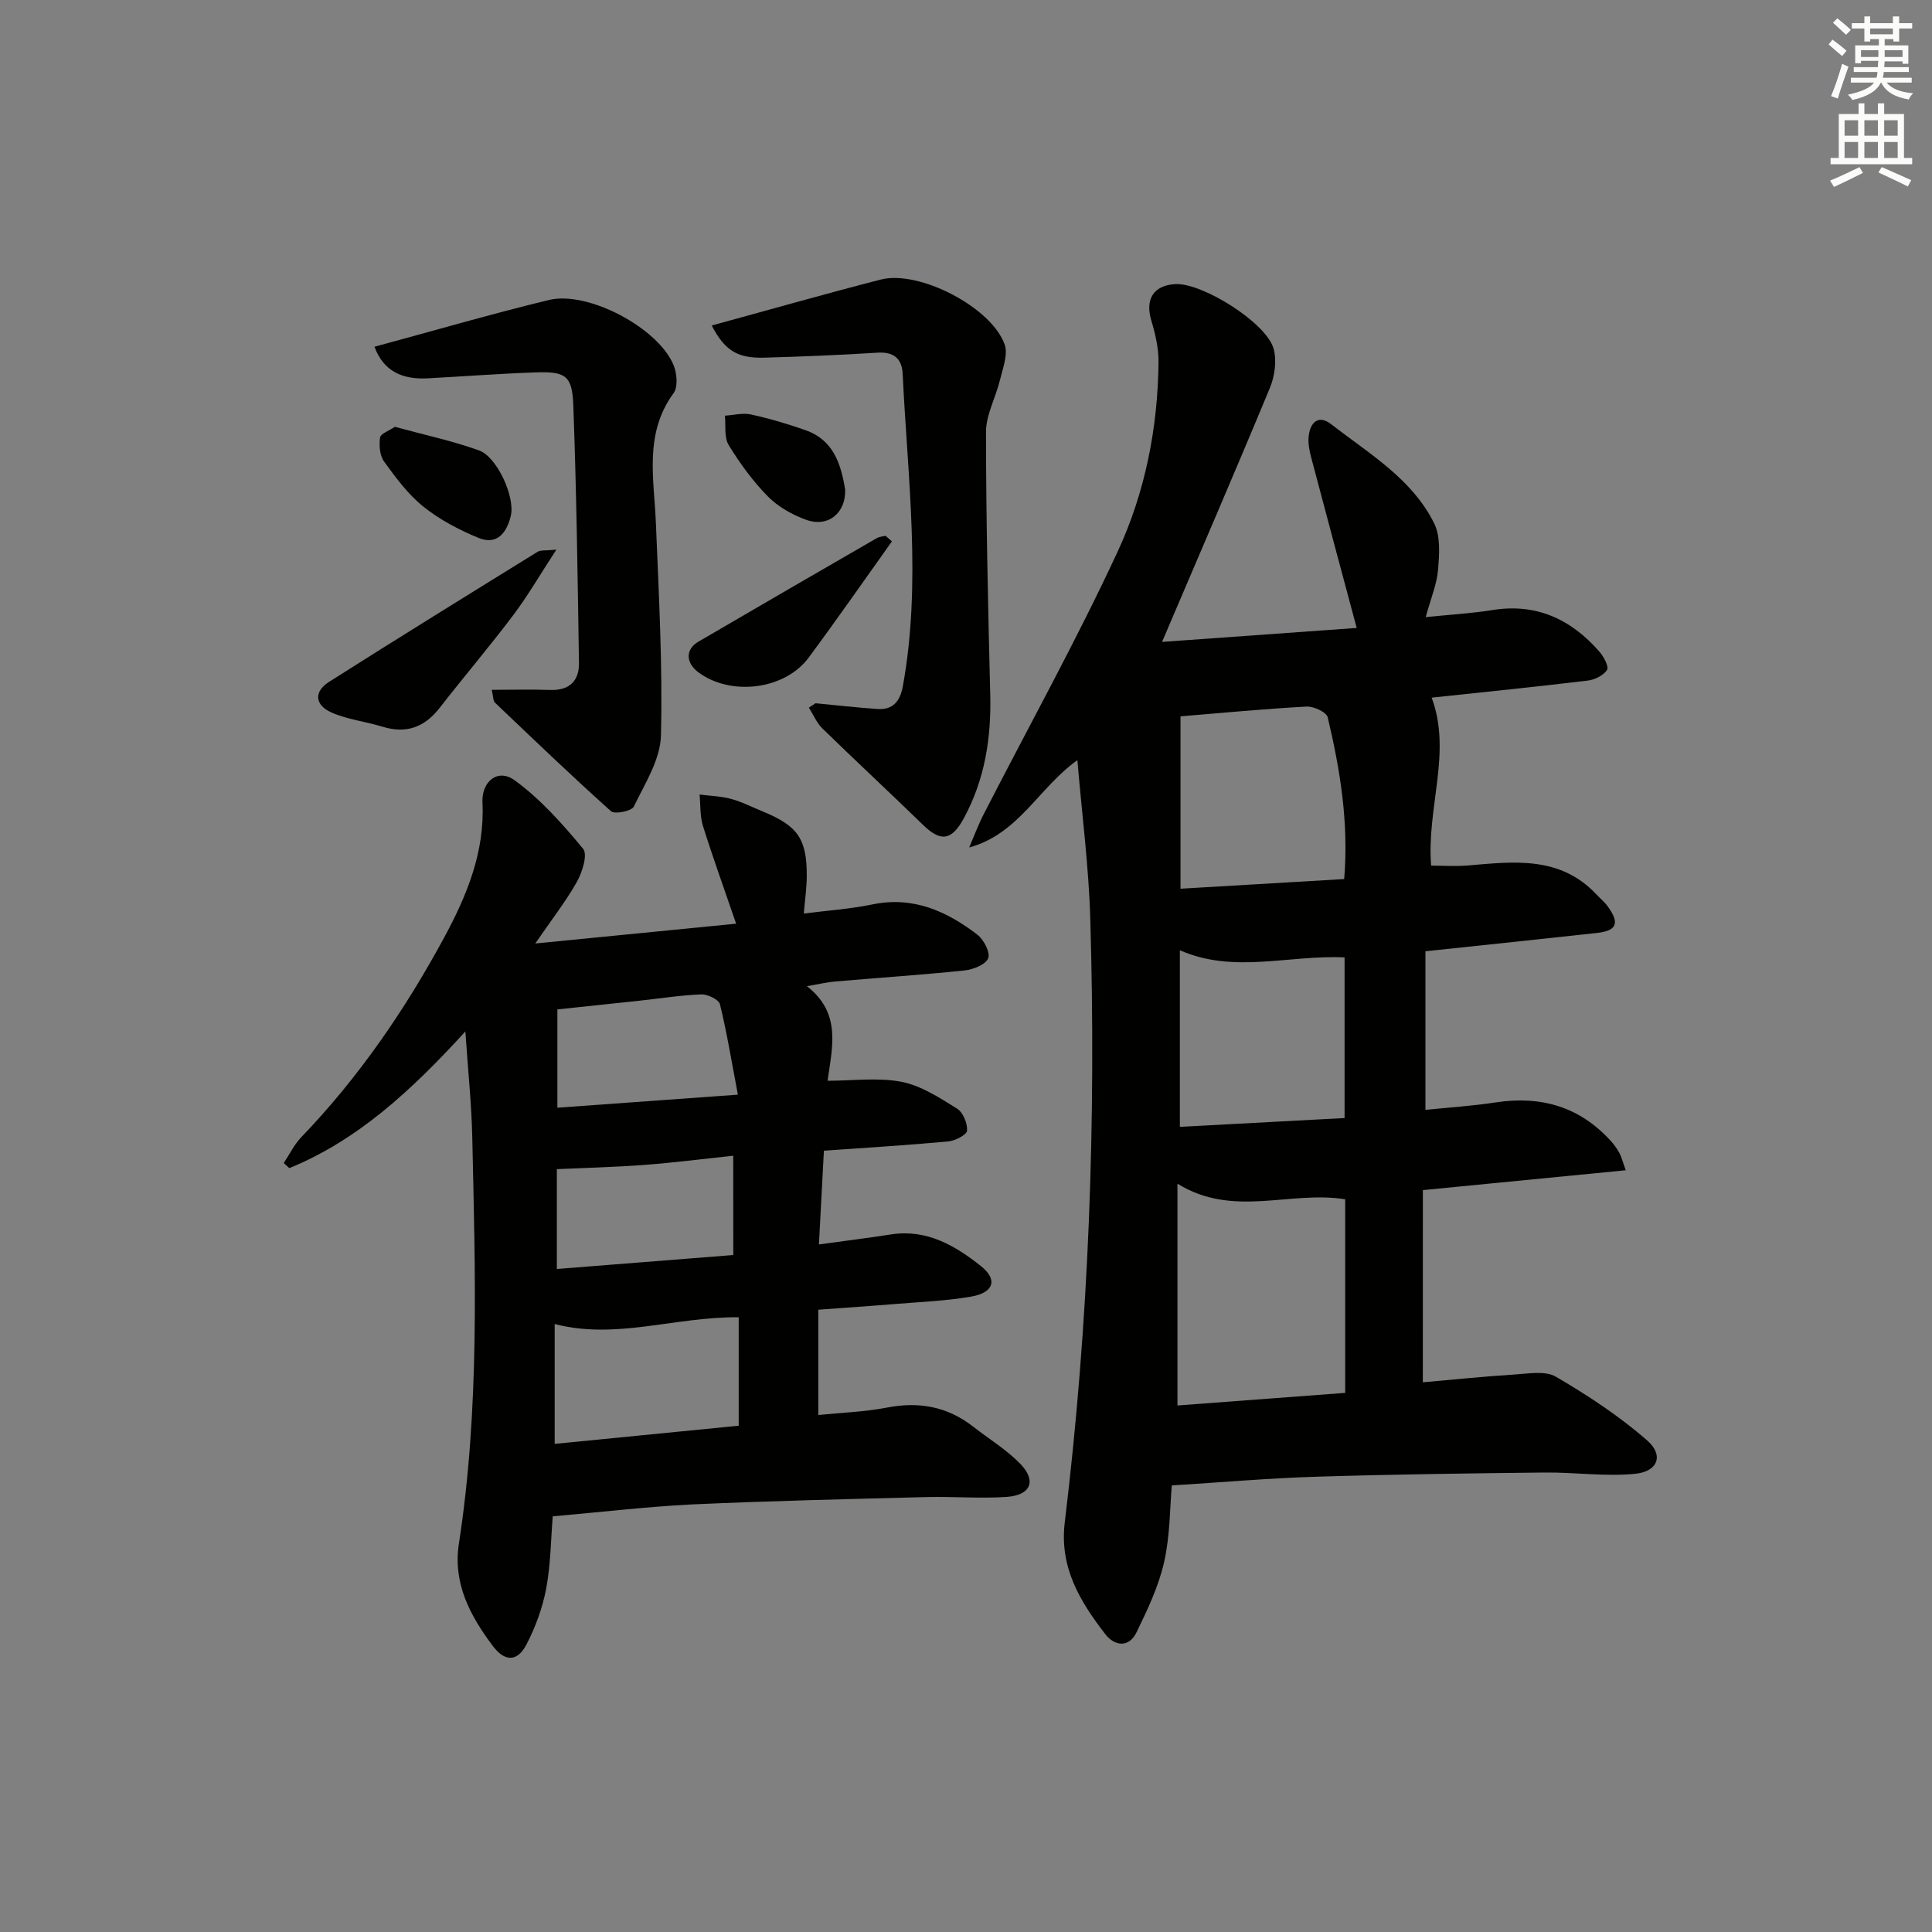
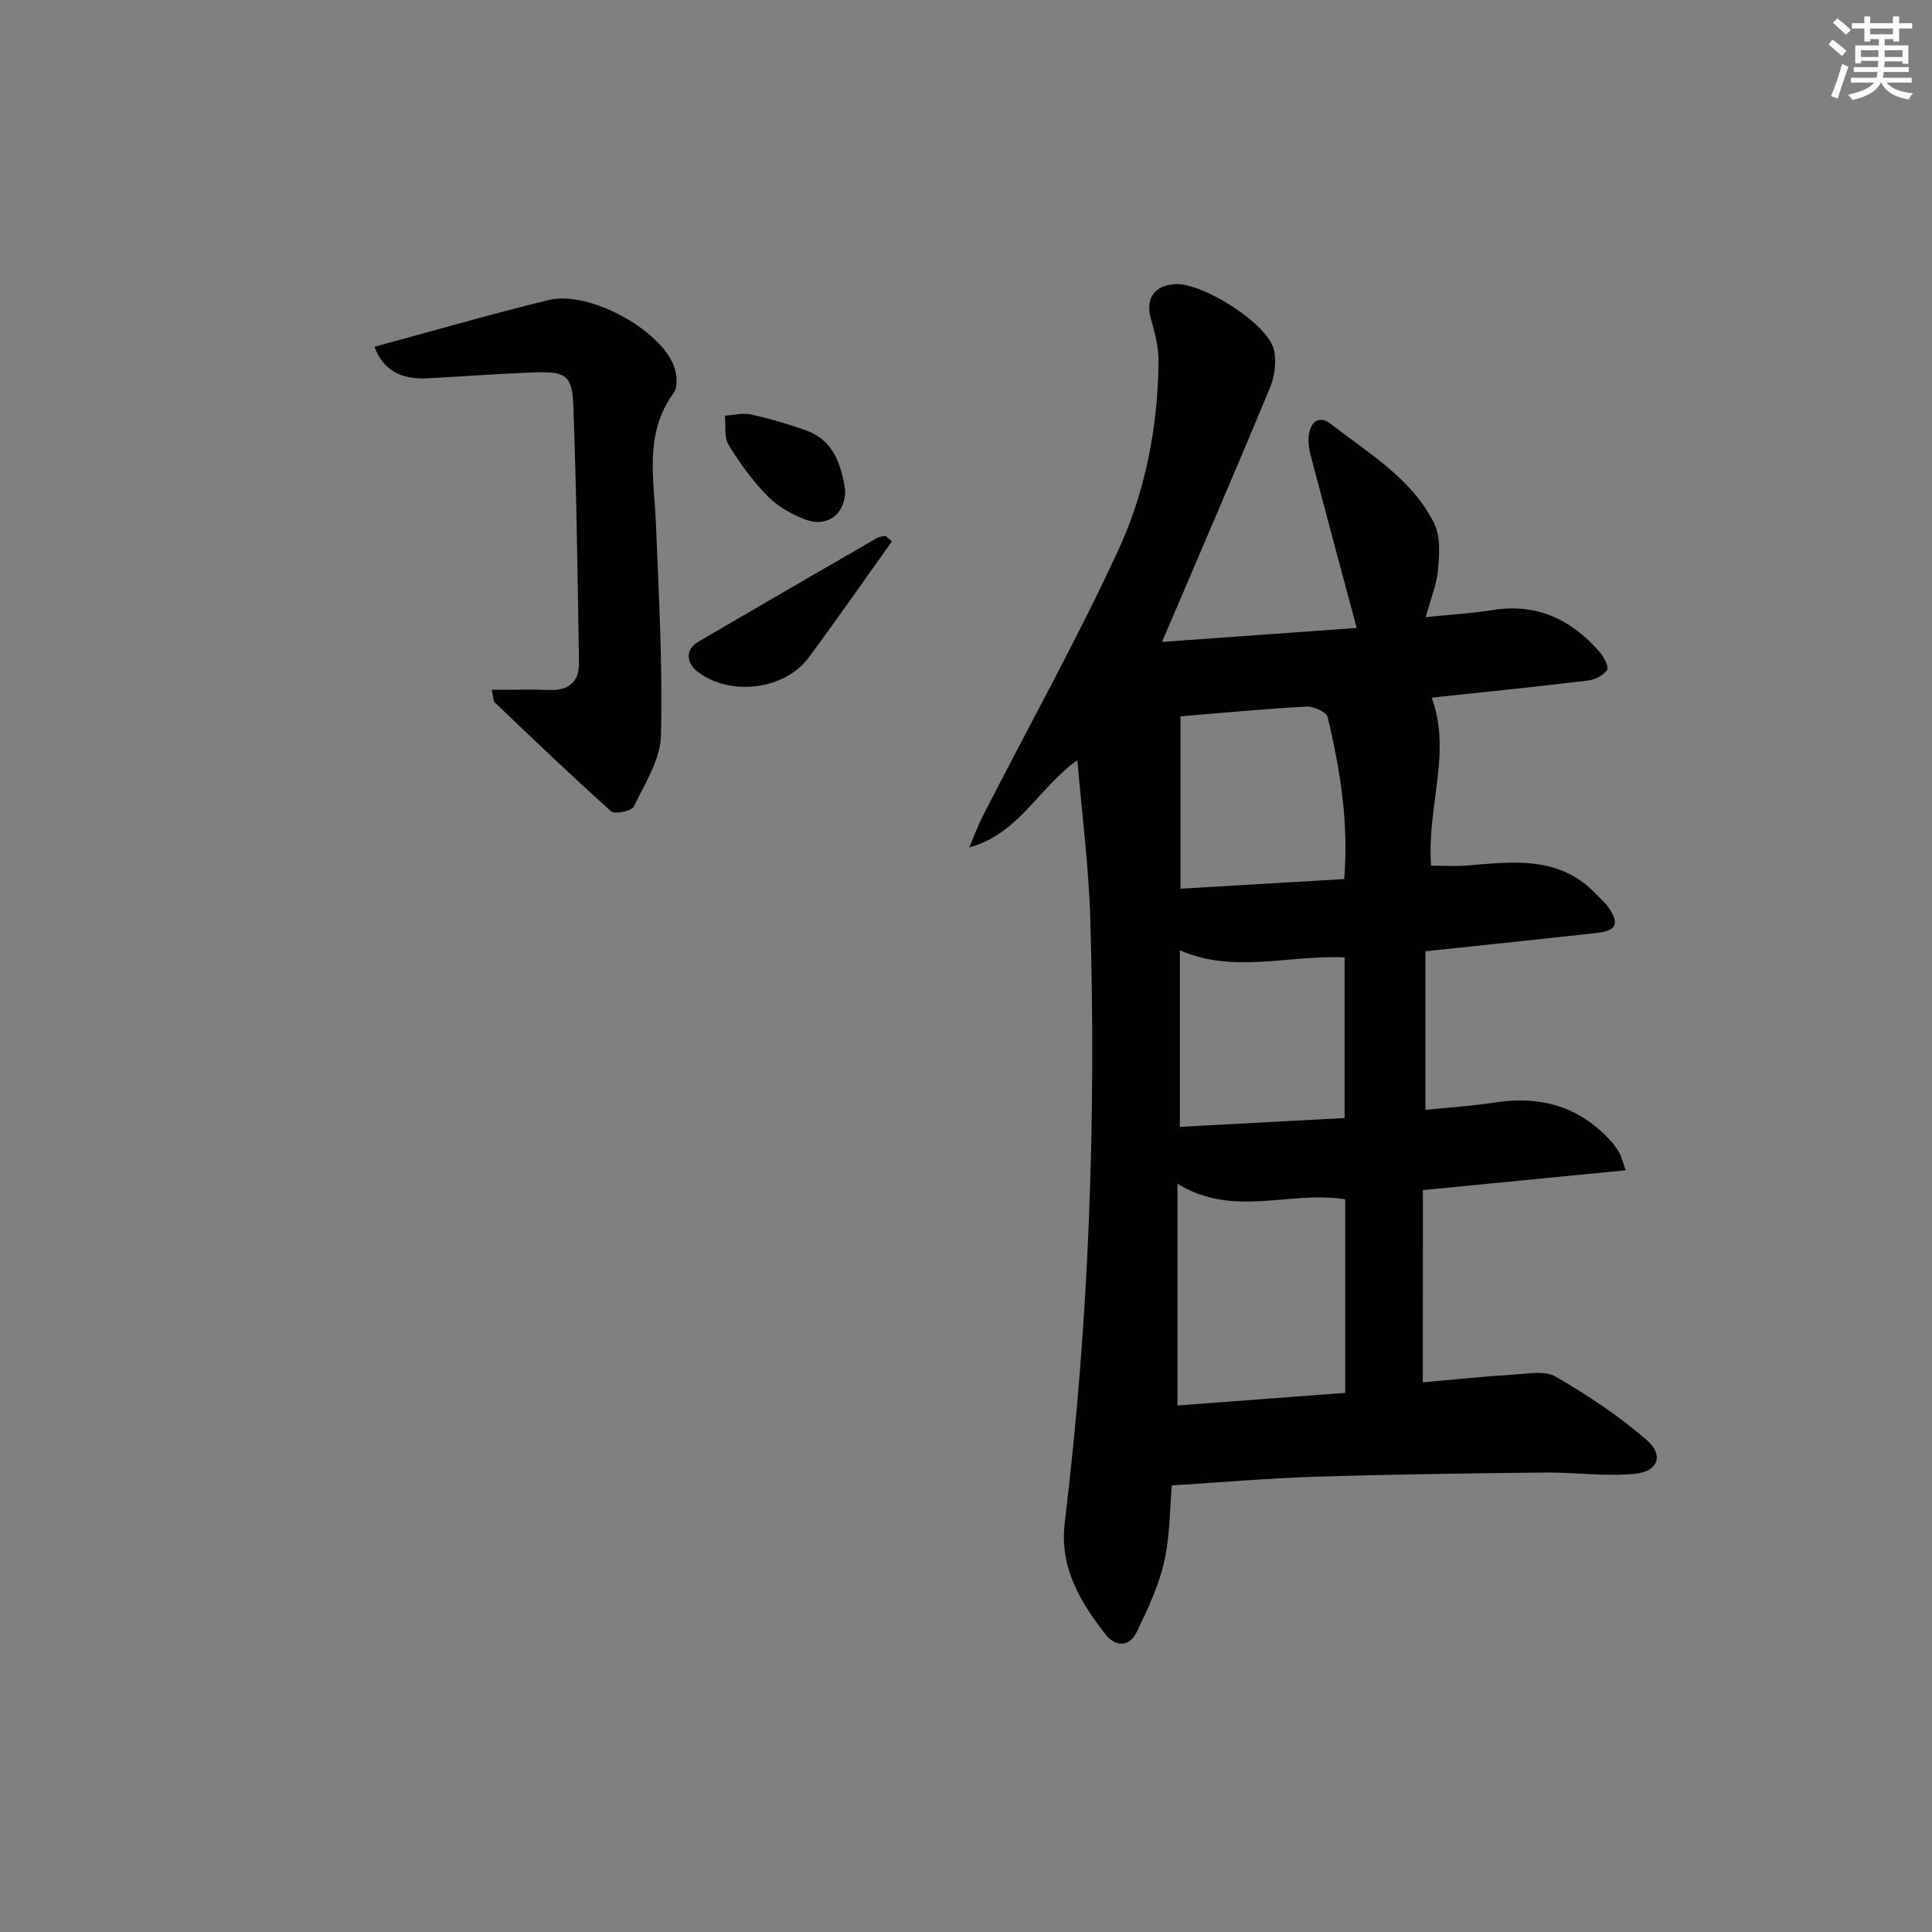
<svg xmlns="http://www.w3.org/2000/svg" enable-background="new 0 0 400 400" viewBox="0 0 400 400">
  <rect x="0" y="0" width="400" height="400" fill="#808080" stroke="none" />
  <g fill="#010100">
    <path d="m294.58 286.19c6.39-.56 12.6-1.21 18.84-1.6 2.92-.18 6.47-.86 8.7.44 6.64 3.88 13.17 8.17 18.94 13.23 3.45 3.02 2.19 6.4-2.49 6.87-6.19.62-12.52-.33-18.79-.26-15.78.17-31.57.38-47.34.87-9.71.3-19.41 1.15-29.83 1.8-.4 4.49-.34 10.32-1.59 15.86-1.14 5.04-3.44 9.88-5.72 14.56-1.59 3.27-4.56 2.85-6.48.35-5.22-6.76-9.51-13.8-8.37-23.13 5.03-41.53 6.51-83.24 5.28-125.03-.32-10.76-1.72-21.5-2.67-32.77-8.06 5.75-12.11 15.27-22.4 18.08.99-2.3 1.86-4.66 3-6.88 9.28-18.11 19.18-35.93 27.74-54.38 5.67-12.22 8.32-25.58 8.46-39.2.03-2.89-.66-5.87-1.5-8.67-1.31-4.36.46-7.26 4.98-7.51 5.58-.3 18.86 8 20.35 13.39.68 2.47.23 5.69-.78 8.12-7.23 17.44-14.73 34.77-22.32 52.57 13.12-.94 27.03-1.94 40.3-2.89-3.2-11.94-6.33-23.57-9.4-35.21-.38-1.43-.7-2.97-.55-4.41.29-2.9 2-4.64 4.67-2.56 7.83 6.1 16.74 11.27 21.33 20.55 1.34 2.7 1.05 6.43.79 9.62-.24 2.91-1.45 5.74-2.55 9.77 4.91-.51 9.42-.76 13.85-1.47 9.11-1.45 16.26 1.93 22.11 8.62.9 1.03 2.01 3.12 1.58 3.78-.74 1.15-2.56 2.04-4.02 2.21-10.71 1.29-21.45 2.37-32.29 3.53 4.23 11.38-1.08 22.79-.11 34.78 2.49 0 5.06.18 7.59-.03 9.52-.82 19.09-2.03 26.62 5.98.79.84 1.71 1.59 2.38 2.52 2.49 3.44 1.86 5.02-2.28 5.47-11.54 1.27-23.09 2.47-35.49 3.79v32.83c4.53-.46 9.58-.78 14.56-1.54 9.41-1.43 17.44.91 23.89 8.06.66.73 1.24 1.57 1.72 2.44.39.7.57 1.51 1.3 3.55-14.2 1.39-27.9 2.73-42 4.11-.01 12.97-.01 26.01-.01 39.79zm-50.8-41.12v45.92c11.65-.87 23.18-1.74 34.73-2.61 0-13.77 0-27 0-40.08-11.49-1.85-23.18 3.92-34.73-3.23zm.63-96.76v35.69c11.49-.68 22.55-1.33 33.89-2 .97-11.79-.86-22.7-3.41-33.49-.25-1.07-2.91-2.3-4.39-2.22-8.61.46-17.19 1.29-26.09 2.02zm-.13 48.43v36.56c11.63-.62 22.96-1.22 34.1-1.82 0-11.44 0-22.31 0-33.26-11.59-.55-22.91 3.44-34.1-1.48z" />
-     <path d="m114.44 313.94c-.39 4.7-.41 9.89-1.35 14.91-.75 4-2.21 8-4.09 11.62-1.89 3.63-4.48 3.63-6.99.28-4.67-6.23-8.27-12.91-7-21.16 4.31-27.93 3.39-56.04 2.77-84.12-.15-6.77-.86-13.52-1.43-21.92-11.22 12.28-22.27 22.49-36.45 28.3-.38-.35-.77-.71-1.15-1.06 1.2-1.8 2.16-3.82 3.64-5.36 11.86-12.33 21.45-26.33 29.55-41.29 4.65-8.58 8.45-17.69 7.95-27.93-.22-4.46 3.2-7.19 6.68-4.65 5.35 3.9 9.91 9.04 14.16 14.18.97 1.17-.16 4.81-1.27 6.79-2.25 4.03-5.14 7.71-8.64 12.81 14.48-1.43 27.79-2.74 41.59-4.1-2.53-7.37-4.84-13.76-6.87-20.24-.64-2.04-.49-4.33-.7-6.5 2.18.28 4.41.34 6.51.9 2.23.6 4.33 1.69 6.49 2.57 7.35 3.01 9.23 5.7 9.19 13.47-.01 2.3-.35 4.6-.61 7.7 4.83-.62 9.58-.94 14.21-1.89 8.44-1.74 15.39 1.4 21.75 6.29 1.32 1.02 2.7 3.72 2.21 4.87-.56 1.32-3.11 2.32-4.89 2.51-8.93.93-17.89 1.52-26.83 2.29-1.64.14-3.25.53-5.81.97 7.14 5.55 5.28 12.46 4.28 19.58 5.25 0 10.45-.72 15.32.22 4.05.79 7.86 3.3 11.48 5.54 1.24.77 2.18 3.05 2.08 4.56-.06.86-2.45 2.11-3.88 2.24-8.42.78-16.86 1.29-25.76 1.92-.34 6.37-.67 12.61-1.03 19.41 5.27-.73 10.12-1.33 14.96-2.08 7.38-1.14 13.27 2.34 18.57 6.55 3.58 2.84 2.65 5.52-2.03 6.33-5.05.88-10.23 1.08-15.35 1.5-5.3.44-10.6.79-16.28 1.21v21.8c4.81-.49 9.6-.64 14.25-1.54 6.63-1.28 12.52-.2 17.84 3.97 3.26 2.55 6.88 4.74 9.73 7.68 3.42 3.53 2.18 6.51-2.85 6.85-5.47.37-10.99-.11-16.48.03-16.26.42-32.52.79-48.77 1.53-9.43.48-18.81 1.6-28.7 2.46zm38.5-41.22c-13.28-.11-25.4 4.71-38.1 1.4v24.82c13.1-1.29 25.74-2.54 38.1-3.76 0-7.69 0-14.94 0-22.46zm-37.54-43.38c12.28-.89 24.27-1.75 37.37-2.7-1.29-6.82-2.27-12.82-3.71-18.71-.24-.98-2.54-2.1-3.85-2.05-4.3.16-8.58.85-12.87 1.31-5.55.6-11.09 1.18-16.94 1.8zm36.41 9.94c-6.52.69-12.43 1.45-18.35 1.9-6 .45-12.03.6-18.17.88v20.67c12.44-.98 24.55-1.94 36.53-2.89-.01-7.14-.01-13.57-.01-20.56z" />
-     <path d="m168.84 145.6c4.27.41 8.53.89 12.81 1.19 3.28.23 4.73-1.68 5.28-4.73 3.9-21.55.98-43.1-.04-64.64-.15-3.2-1.86-4.62-5.25-4.4-7.8.49-15.61.81-23.42 1.03-5.62.16-8.18-1.54-10.87-6.66 11.66-3.18 23.29-6.5 35.01-9.51 7.9-2.03 22.89 5.72 25.64 13.43.74 2.07-.38 4.92-.96 7.33-.87 3.64-2.9 7.21-2.9 10.81.01 18.14.43 36.28.88 54.42.22 8.99-1.14 17.55-5.46 25.52-2.53 4.67-4.78 4.96-8.43 1.42-6.91-6.72-13.97-13.27-20.87-20-1.19-1.17-1.88-2.86-2.79-4.3.46-.32.91-.61 1.37-.91z" />
    <path d="m101.81 142.82c4.43 0 8.24-.11 12.04.03 3.99.15 6.08-1.83 6.02-5.61-.27-17.77-.52-35.54-1.17-53.29-.23-6.2-1.57-7.05-7.79-6.85-7.48.25-14.95.84-22.42 1.23-5.08.26-9.05-1.37-10.96-6.54 12.18-3.29 24.08-6.76 36.11-9.68 8.15-1.98 22.84 5.91 25.86 13.6.66 1.68.88 4.42-.04 5.68-6.17 8.43-4.03 17.76-3.66 27 .59 14.63 1.41 29.29 1.04 43.91-.12 4.97-3.33 9.96-5.62 14.7-.45.93-3.95 1.64-4.71.96-8.18-7.32-16.1-14.93-24.05-22.5-.38-.37-.31-1.2-.65-2.64z" />
-     <path d="m115.19 113.8c-3.42 5.23-5.94 9.6-8.95 13.59-4.91 6.51-10.2 12.72-15.21 19.16-3.13 4.02-6.9 5.42-11.83 3.91-3.47-1.07-7.19-1.48-10.49-2.91-3.57-1.55-3.78-4.35-.58-6.38 14.32-9.09 28.75-18.01 43.18-26.93.6-.38 1.53-.21 3.88-.44z" />
    <path d="m184.66 112.09c-5.73 8.03-11.36 16.14-17.24 24.07-4.94 6.66-16.09 8.02-22.81 3.05-2.65-1.96-2.74-4.76-.03-6.35 12.29-7.19 24.62-14.32 36.96-21.45.52-.3 1.19-.33 1.8-.48.44.38.88.77 1.32 1.16z" />
-     <path d="m81.76 88.37c5.99 1.64 11.84 2.88 17.41 4.88 3.76 1.35 7.51 9.66 6.59 13.54-.8 3.38-2.78 6.18-6.67 4.58-4.02-1.65-8.02-3.75-11.4-6.45-3.19-2.55-5.74-6.01-8.17-9.36-.91-1.25-1.06-3.36-.83-4.97.12-.82 1.87-1.41 3.07-2.22z" />
    <path d="m174.98 101.38c.16 4.77-3.45 7.89-8.07 6.24-2.87-1.03-5.8-2.69-7.92-4.83-3.12-3.16-5.8-6.85-8.12-10.64-.98-1.59-.57-4.03-.79-6.09 1.8-.11 3.7-.62 5.39-.25 3.86.85 7.68 1.97 11.4 3.29 5.6 2 7.24 6.84 8.11 12.28z" />
  </g>
  <path d="m378.6 9.2.8-1c.9.7 1.9 1.4 2.9 2.3l-.9 1.1c-1.1-.9-2-1.7-2.8-2.4zm.5 10.7c.9-2.1 1.6-4.3 2.3-6.7.4.2.8.4 1.3.6-.7 2.1-1.5 4.2-2.2 6.6zm.4-15.2.9-.9c1 .8 2 1.6 2.8 2.4l-1 1c-1-.9-1.9-1.8-2.7-2.5zm12.5-1.3h1.2v1.4h2.7v1.1h-2.7v2.7h-1.2v-.5h-1.8v1.3h4.9v3.8h-1.2v-.5h-3.7c0 .4-.1.9-.1 1.2h5.1v1h-5.2c0 .5-.1.9-.2 1.2h6v1h-5.2c1.1 1.3 2.9 2 5.5 2.2-.4.4-.7.8-.9 1.3-2.9-.5-4.8-1.6-5.7-3.5h-.1c-.8 1.7-2.7 2.9-5.9 3.6-.2-.4-.6-.8-.9-1.1 2.8-.6 4.6-1.4 5.4-2.5h-4.8v-1h5.3c.1-.3.2-.7.2-1.2h-4.9v-1h5c0-.4 0-.8.1-1.3h-3.6v.5h-1.2v-3.7h4.9v-1.3h-1.8v.5h-1.2v-2.7h-2.6v-1.1h2.6v-1.4h1.2v1.4h4.7v-1.4zm-6.7 8.4h3.6c0-.4 0-.9 0-1.4h-3.6zm1.9-4.7h4.7v-1.2h-4.7zm6.7 3.3h-3.7v1.4h3.7z" fill="#fbfcfa" />
-   <path d="m384.7 21.4h1.3v2.2h2.8v-2.2h1.3v2.2h4.1v9.1h1.7v1.3h-16.9v-1.3h1.7v-9.1h4.1v-2.2zm.3 13.2.7 1.2c-1.8.9-3.8 1.9-6 2.9-.2-.4-.5-.8-.8-1.3 2.4-1 4.4-2 6.1-2.8zm-3.1-6.5h2.8v-3.2h-2.8zm0 4.6h2.8v-3.3h-2.8zm4.1-4.6h2.8v-3.2h-2.8zm0 4.6h2.8v-3.3h-2.8v3.2zm3.6 1.9c2.1.9 4.1 1.8 6.1 2.7l-.7 1.3c-2.2-1.1-4.2-2-6.1-2.9zm3.3-9.7h-2.8v3.2h2.8zm-2.8 7.8h2.8v-3.3h-2.8z" fill="#fbfcfa" />
</svg>